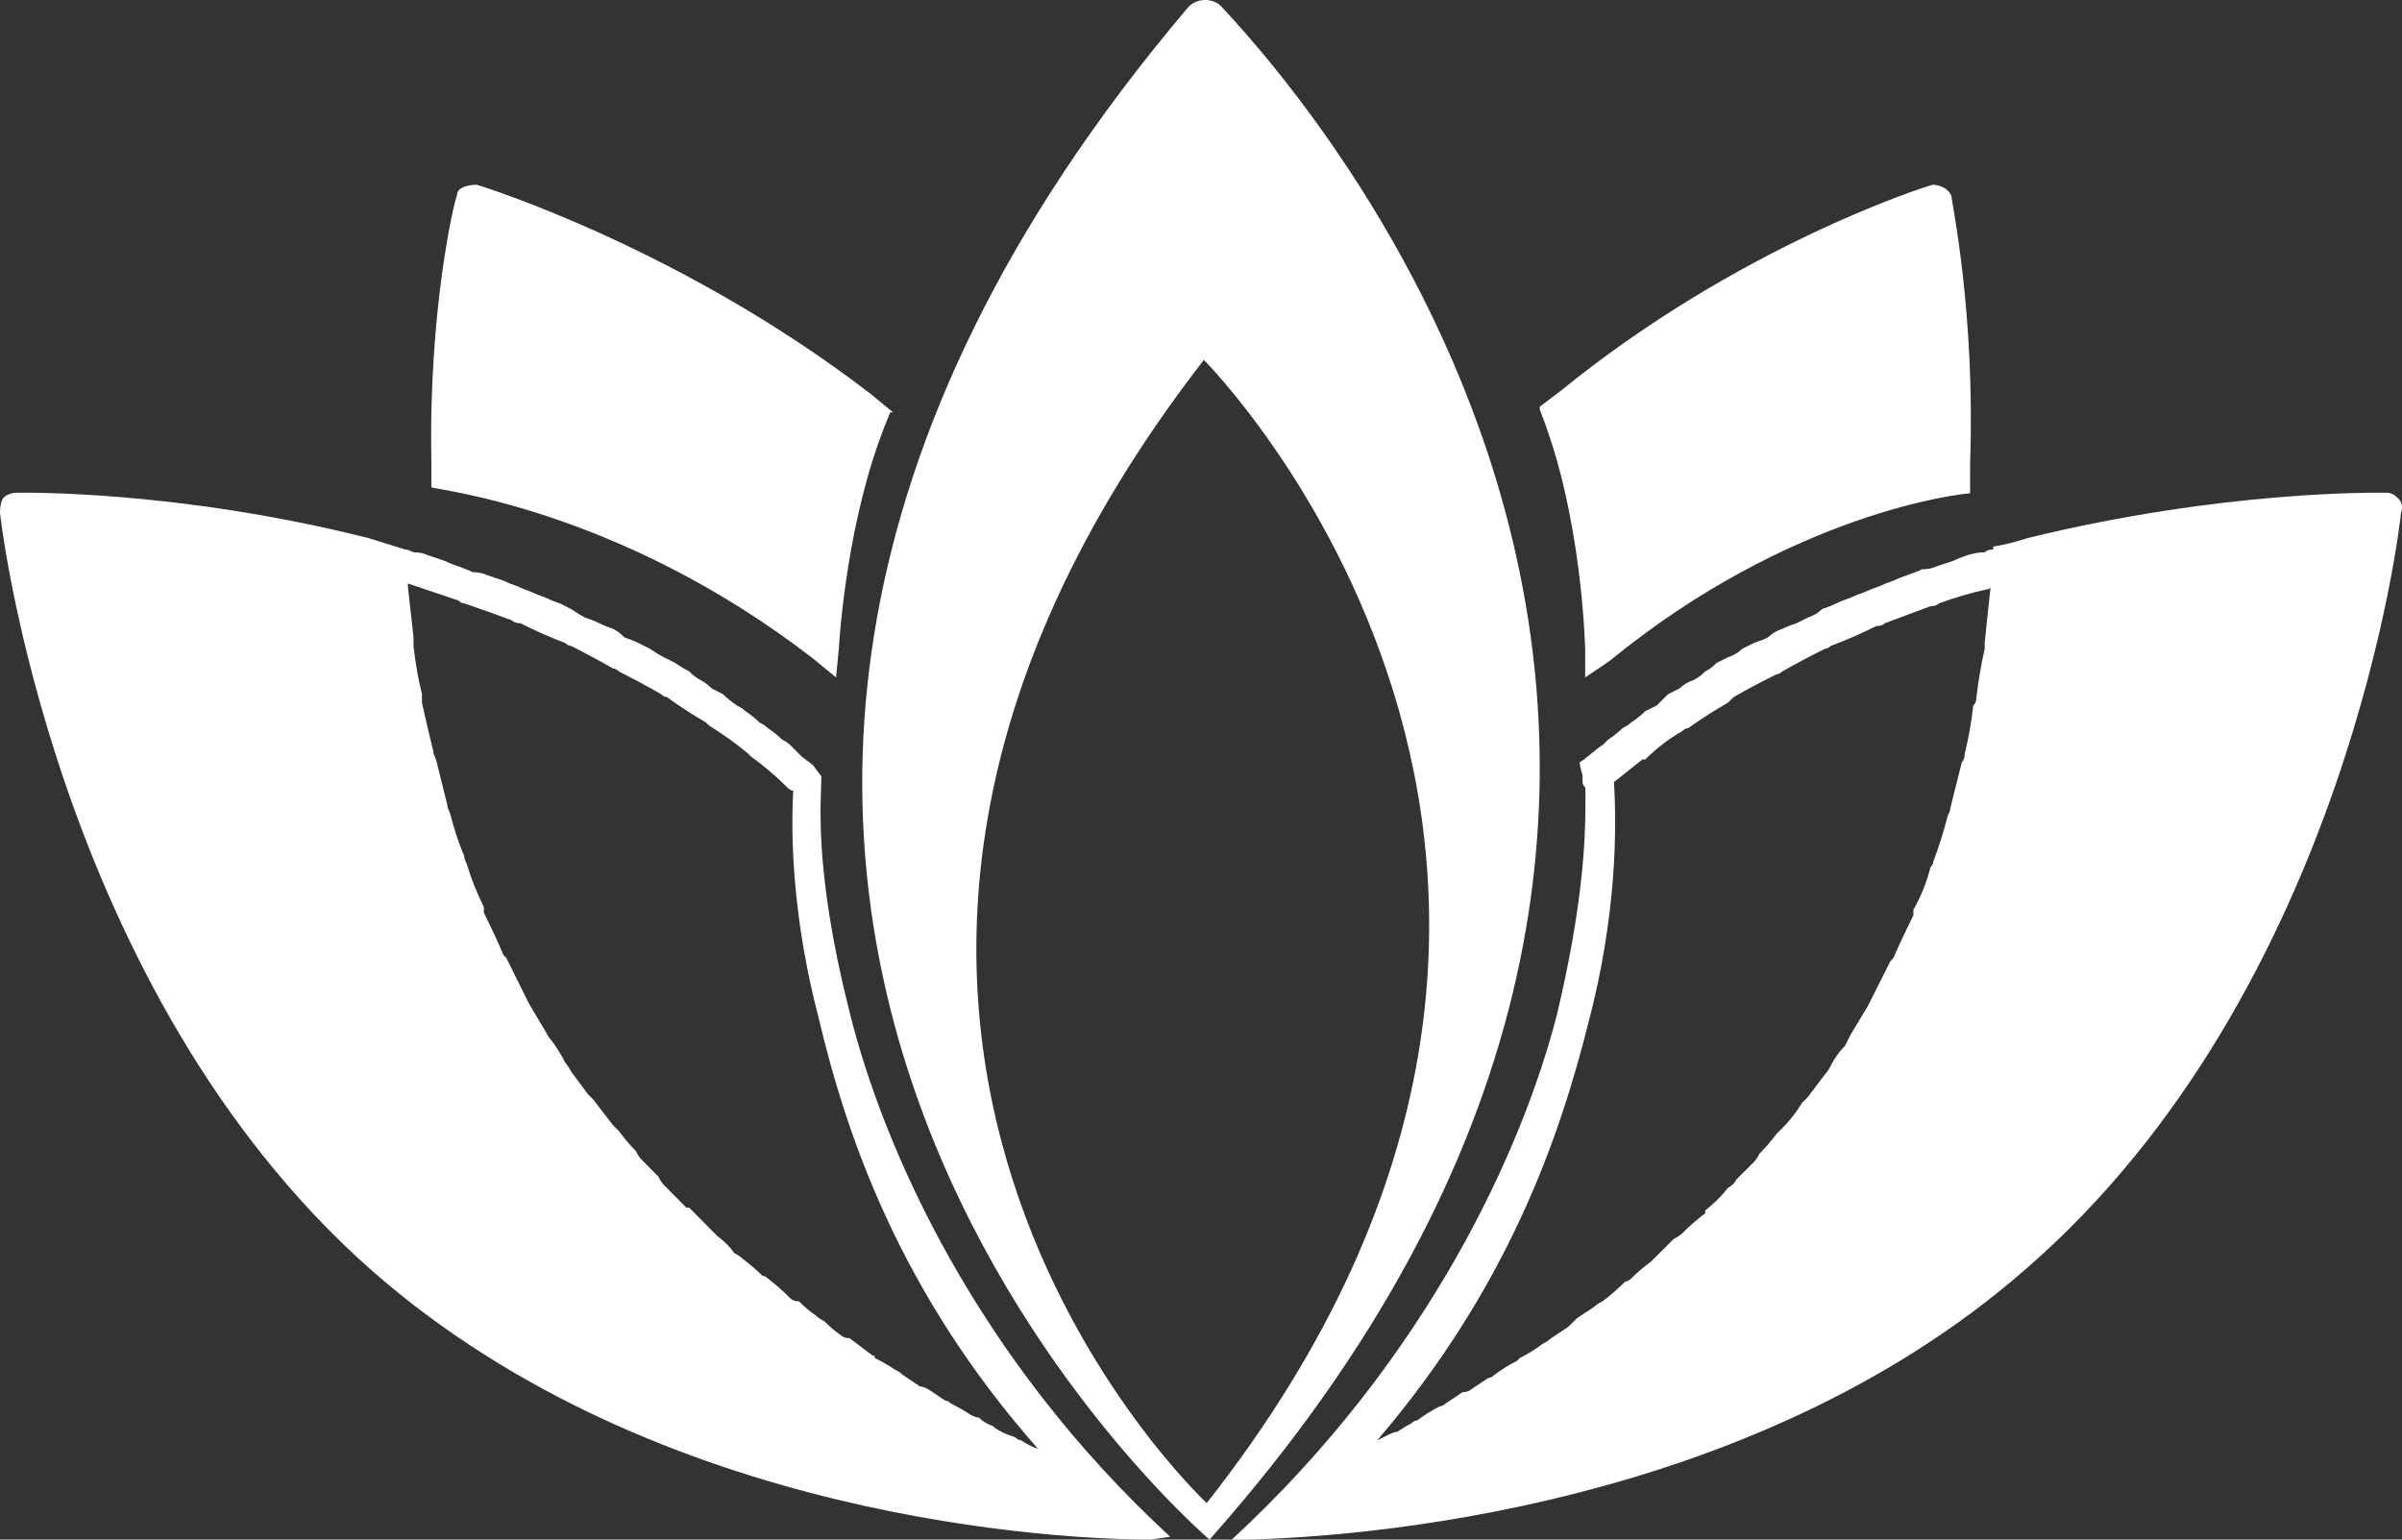
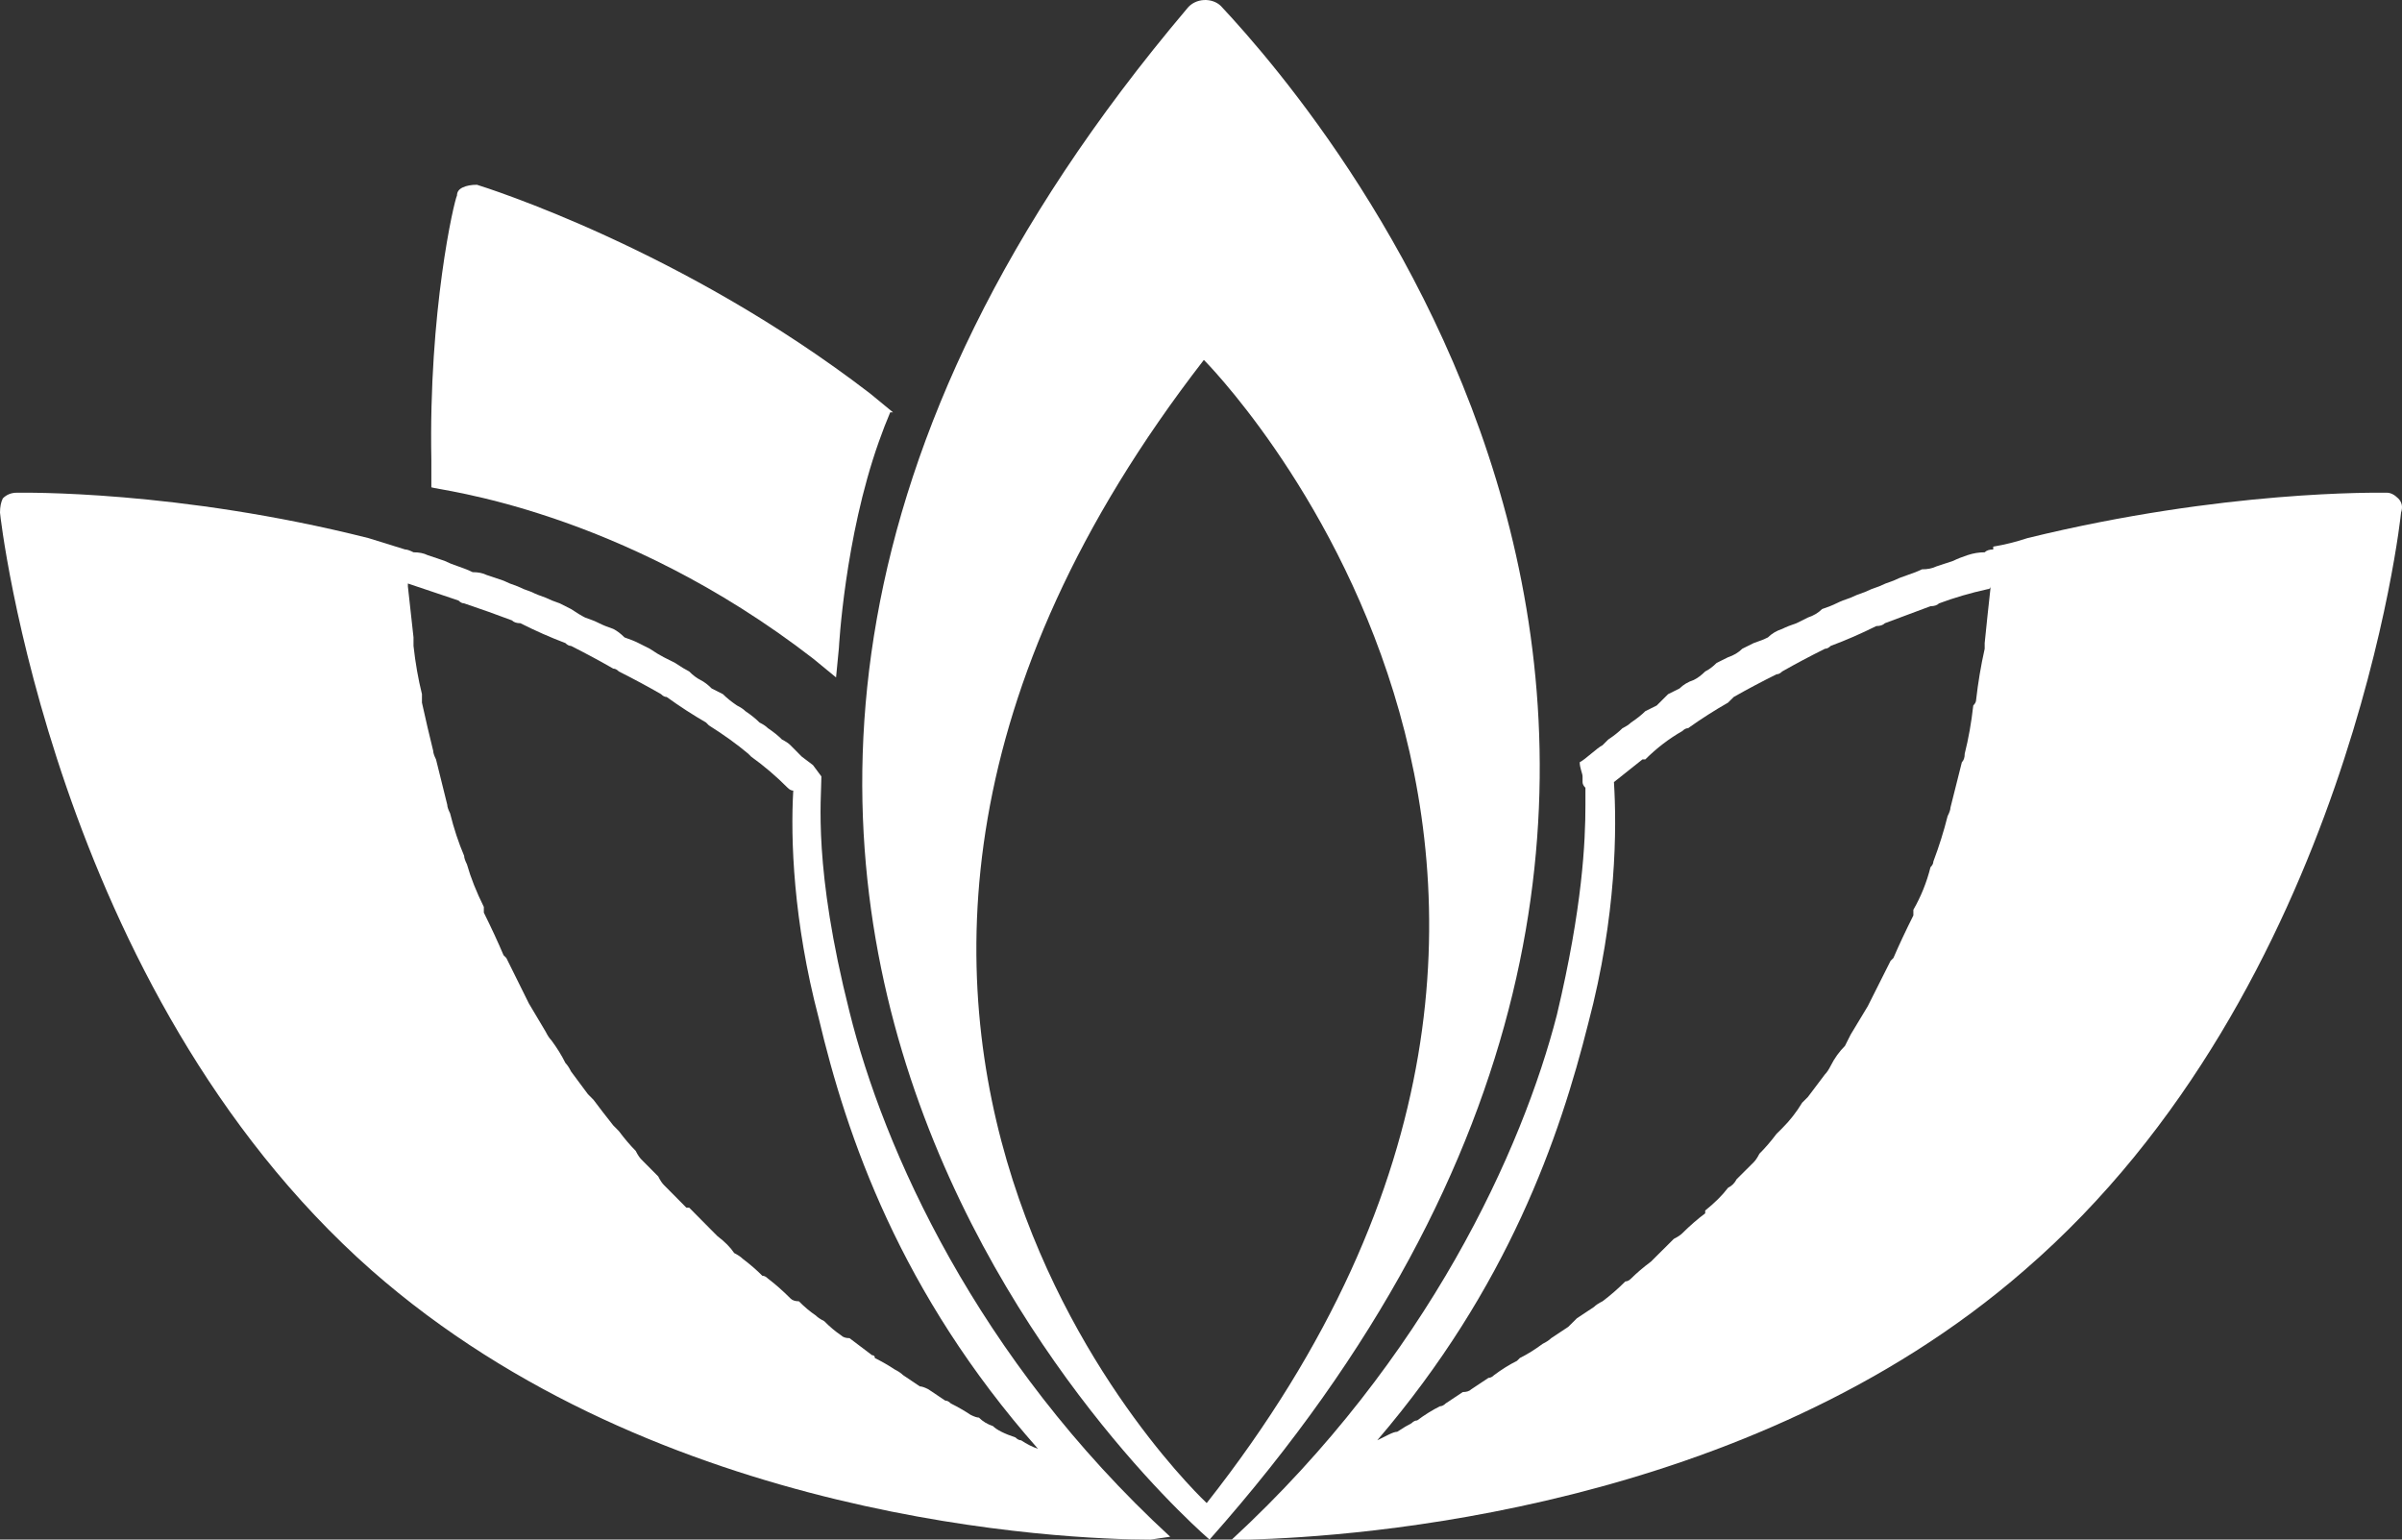
<svg xmlns="http://www.w3.org/2000/svg" width="156" height="100" viewBox="0 0 156 100" fill="none">
  <rect x="0" y="0" width="156" height="100" fill="#333333" stroke="none" />
  <path d="M58 26.784C57.877 26.784 57.815 26.784 57.815 26.784C57.568 27.363 57.322 28.001 57.075 28.697C54.853 34.958 54.483 42.088 54.483 42.088L54.298 44.001L52.817 42.784C40.231 33.045 28.385 31.827 28.015 31.653V29.914C27.829 20.175 29.495 13.045 29.68 12.697C29.68 12.465 29.804 12.291 30.051 12.175C30.297 12.059 30.606 12.001 30.976 12.001C31.531 12.175 44.303 16.175 56.519 25.566L58 26.784Z" fill="white" />
-   <path d="M127.95 30.111V32.045C127.429 32.045 116.318 33.276 104.514 42.946L102.951 44.001V42.243C102.951 42.067 102.778 34.858 100.694 28.529C100.463 27.825 100.231 27.181 100 26.595C100 26.595 100 26.536 100 26.419L101.389 25.364C112.846 16.045 124.825 12.177 125.519 12.001C125.751 12.001 125.982 12.06 126.214 12.177C126.445 12.294 126.619 12.47 126.734 12.705C126.734 13.056 128.297 20.265 127.95 30.111Z" fill="white" />
  <path fill-rule="evenodd" clip-rule="evenodd" d="M74.721 100.001C69.24 100.001 42.75 98.895 24.115 82.495C3.471 64.251 0 33.477 0 33.293C0 32.925 0.061 32.618 0.183 32.372C0.426 32.126 0.731 32.003 1.096 32.003C1.462 32.003 11.51 31.819 23.933 34.952L26.308 35.689C26.43 35.689 26.612 35.75 26.856 35.873C27.221 35.873 27.526 35.934 27.769 36.057C28.135 36.18 28.5 36.303 28.865 36.426C29.109 36.549 29.413 36.672 29.779 36.794C30.144 36.917 30.449 37.04 30.692 37.163C31.058 37.163 31.362 37.224 31.606 37.347C31.971 37.47 32.337 37.593 32.702 37.716C32.946 37.839 33.25 37.962 33.615 38.084C33.859 38.207 34.163 38.33 34.529 38.453C34.772 38.576 35.077 38.699 35.442 38.822C35.686 38.944 35.99 39.067 36.356 39.19C36.599 39.313 36.843 39.436 37.087 39.559C37.452 39.804 37.756 39.989 38 40.111C38.365 40.234 38.67 40.357 38.913 40.48C39.157 40.603 39.462 40.726 39.827 40.849C40.071 40.971 40.314 41.156 40.558 41.401C40.923 41.524 41.228 41.647 41.471 41.77C41.715 41.893 41.958 42.016 42.202 42.138C42.567 42.384 42.872 42.568 43.115 42.691C43.359 42.814 43.603 42.937 43.846 43.06C44.212 43.306 44.516 43.49 44.76 43.613C45.003 43.858 45.247 44.043 45.49 44.165C45.734 44.288 45.978 44.473 46.221 44.718C46.465 44.841 46.708 44.964 46.952 45.087C47.196 45.333 47.5 45.578 47.865 45.824C48.109 45.947 48.292 46.07 48.413 46.193C48.779 46.438 49.083 46.684 49.327 46.93C49.571 47.052 49.753 47.175 49.875 47.298C50.24 47.544 50.545 47.789 50.788 48.035C51.032 48.158 51.215 48.281 51.337 48.404C51.458 48.527 51.58 48.65 51.702 48.772C51.824 48.895 51.946 49.018 52.067 49.141L52.798 49.694L53.346 50.431C53.346 51.905 52.798 56.328 55.173 65.726C57.365 74.571 63.394 88.207 76 99.816L74.721 100.001ZM67.413 94.104C58.462 83.969 54.99 73.834 53.163 66.094C51.519 59.829 51.337 54.485 51.519 51.352C51.397 51.352 51.276 51.291 51.154 51.168C50.423 50.431 49.631 49.755 48.779 49.141C48.779 49.141 48.718 49.079 48.596 48.957C47.865 48.342 47.013 47.728 46.038 47.114C46.038 47.114 45.978 47.052 45.856 46.93C45.003 46.438 44.151 45.885 43.298 45.271C43.176 45.271 43.054 45.21 42.933 45.087C42.08 44.595 41.167 44.104 40.192 43.613C40.071 43.49 39.949 43.428 39.827 43.428C38.974 42.937 38.061 42.446 37.087 41.954C36.965 41.954 36.843 41.893 36.721 41.77C35.747 41.401 34.772 40.971 33.798 40.48C33.554 40.48 33.372 40.419 33.25 40.296C32.276 39.927 31.24 39.559 30.144 39.19C30.022 39.19 29.901 39.129 29.779 39.006C28.683 38.637 27.587 38.269 26.49 37.9C26.49 38.023 26.49 38.084 26.49 38.084C26.612 39.19 26.734 40.296 26.856 41.401C26.856 41.647 26.856 41.831 26.856 41.954C26.978 43.06 27.16 44.104 27.404 45.087C27.404 45.333 27.404 45.517 27.404 45.64C27.647 46.745 27.891 47.789 28.135 48.772C28.135 48.895 28.195 49.079 28.317 49.325C28.561 50.308 28.805 51.291 29.048 52.273C29.048 52.396 29.109 52.581 29.231 52.826C29.474 53.809 29.779 54.73 30.144 55.59C30.144 55.713 30.205 55.898 30.327 56.143C30.57 57.003 30.936 57.925 31.423 58.907C31.423 59.03 31.423 59.153 31.423 59.276C31.91 60.259 32.337 61.18 32.702 62.04C32.824 62.163 32.885 62.224 32.885 62.224C33.372 63.207 33.859 64.19 34.346 65.173C34.712 65.787 35.077 66.401 35.442 67.016C35.564 67.261 35.686 67.445 35.808 67.568C36.173 68.06 36.478 68.551 36.721 69.043C36.843 69.165 36.965 69.35 37.087 69.595C37.452 70.087 37.817 70.578 38.183 71.07C38.304 71.192 38.426 71.315 38.548 71.438C38.913 71.93 39.34 72.482 39.827 73.097C39.949 73.219 40.071 73.342 40.192 73.465C40.558 73.957 40.923 74.386 41.288 74.755C41.41 75.001 41.532 75.185 41.654 75.308C42.019 75.676 42.385 76.045 42.75 76.413C42.872 76.659 42.994 76.844 43.115 76.966C43.603 77.458 44.09 77.949 44.577 78.441C44.699 78.441 44.76 78.441 44.76 78.441C45.247 78.932 45.734 79.423 46.221 79.915C46.343 80.038 46.465 80.16 46.587 80.283C47.074 80.652 47.439 81.02 47.683 81.389C47.926 81.512 48.109 81.635 48.231 81.757C48.718 82.126 49.144 82.495 49.51 82.863C49.631 82.863 49.753 82.925 49.875 83.047C50.362 83.416 50.849 83.846 51.337 84.337C51.458 84.46 51.641 84.522 51.885 84.522C52.25 84.89 52.615 85.197 52.981 85.443C53.103 85.566 53.285 85.689 53.529 85.811C53.894 86.18 54.26 86.487 54.625 86.733C54.747 86.856 54.929 86.917 55.173 86.917C55.66 87.286 56.147 87.654 56.635 88.023C56.756 88.023 56.817 88.084 56.817 88.207C57.304 88.453 57.731 88.698 58.096 88.944C58.34 89.067 58.522 89.19 58.644 89.313C59.01 89.558 59.375 89.804 59.74 90.05C59.862 90.05 60.045 90.111 60.288 90.234C60.654 90.48 61.019 90.725 61.385 90.971C61.506 90.971 61.628 91.033 61.75 91.156C62.237 91.401 62.663 91.647 63.029 91.893C63.272 92.016 63.455 92.077 63.577 92.077C63.821 92.323 64.125 92.507 64.49 92.63C64.612 92.753 64.795 92.875 65.038 92.998C65.282 93.121 65.587 93.244 65.952 93.367C66.074 93.49 66.195 93.551 66.317 93.551C66.683 93.797 67.048 93.981 67.413 94.104Z" fill="white" />
  <path fill-rule="evenodd" clip-rule="evenodd" d="M80 100.001C92.78 88.207 98.892 74.571 101.115 65.91C102.781 58.907 102.967 54.669 102.967 52.273C102.967 52.273 102.967 52.212 102.967 52.089C102.967 51.966 102.967 51.905 102.967 51.905C102.967 51.536 102.967 51.352 102.967 51.168C102.843 51.045 102.781 50.922 102.781 50.799C102.781 50.799 102.781 50.738 102.781 50.615C102.781 50.615 102.781 50.554 102.781 50.431C102.781 50.246 102.596 49.878 102.596 49.509C102.967 49.325 103.708 48.588 104.078 48.404C104.201 48.281 104.325 48.158 104.448 48.035C104.819 47.789 105.128 47.544 105.374 47.298C105.621 47.175 105.807 47.052 105.93 46.93C106.301 46.684 106.609 46.438 106.856 46.193C107.103 46.07 107.35 45.947 107.597 45.824C107.844 45.578 108.091 45.333 108.338 45.087C108.585 44.964 108.832 44.841 109.079 44.718C109.326 44.473 109.634 44.288 110.005 44.165C110.252 44.043 110.499 43.858 110.746 43.613C110.993 43.49 111.24 43.306 111.487 43.06C111.734 42.937 111.98 42.814 112.227 42.691C112.598 42.568 112.907 42.384 113.154 42.138C113.4 42.016 113.647 41.893 113.894 41.77C114.265 41.647 114.574 41.524 114.82 41.401C115.067 41.156 115.376 40.971 115.747 40.849C115.993 40.726 116.302 40.603 116.673 40.48C116.92 40.357 117.167 40.234 117.413 40.111C117.784 39.989 118.093 39.804 118.34 39.559C118.71 39.436 119.019 39.313 119.266 39.19C119.513 39.067 119.821 38.944 120.192 38.822C120.439 38.699 120.747 38.576 121.118 38.453C121.365 38.33 121.673 38.207 122.044 38.084C122.291 37.962 122.6 37.839 122.97 37.716C123.217 37.593 123.526 37.47 123.896 37.347C124.266 37.224 124.575 37.102 124.822 36.979C125.193 36.979 125.501 36.917 125.748 36.794C126.119 36.672 126.489 36.549 126.859 36.426C127.106 36.303 127.415 36.18 127.786 36.057C128.156 35.934 128.526 35.873 128.897 35.873C129.02 35.75 129.206 35.689 129.452 35.689V35.505C130.193 35.382 130.934 35.197 131.675 34.952C144.455 31.819 154.457 32.003 155.012 32.003C155.259 32.003 155.506 32.126 155.753 32.372C156 32.618 156.062 32.925 155.938 33.293C155.938 33.477 152.604 64.251 131.49 82.495C113.524 98.158 87.964 99.816 81.111 100.001H80ZM129.267 38.084C129.267 38.207 129.206 38.269 129.082 38.269C127.971 38.514 126.921 38.822 125.933 39.19C125.81 39.313 125.625 39.374 125.378 39.374C124.39 39.743 123.402 40.111 122.414 40.48C122.291 40.603 122.106 40.664 121.859 40.664C120.871 41.156 119.883 41.586 118.895 41.954C118.772 42.077 118.648 42.138 118.525 42.138C117.537 42.63 116.611 43.121 115.747 43.613C115.623 43.736 115.5 43.797 115.376 43.797C114.388 44.288 113.462 44.78 112.598 45.271C112.474 45.394 112.351 45.517 112.227 45.64C111.363 46.131 110.499 46.684 109.634 47.298C109.511 47.298 109.387 47.359 109.264 47.482C108.4 47.974 107.597 48.588 106.856 49.325C106.733 49.325 106.671 49.325 106.671 49.325C106.054 49.816 105.436 50.308 104.819 50.799C105.004 53.748 105.004 59.46 103.152 66.463C101.3 73.834 97.966 83.6 89.446 93.551C89.693 93.428 89.94 93.305 90.187 93.183C90.434 93.06 90.619 92.998 90.743 92.998C91.113 92.753 91.422 92.568 91.669 92.445C91.792 92.323 91.915 92.261 92.039 92.261C92.533 91.893 93.027 91.585 93.521 91.34C93.644 91.34 93.768 91.278 93.891 91.156C94.262 90.91 94.632 90.664 95.002 90.418C95.249 90.418 95.435 90.357 95.558 90.234C95.928 89.988 96.299 89.743 96.669 89.497C96.793 89.497 96.916 89.436 97.04 89.313C97.534 88.944 98.028 88.637 98.522 88.391C98.522 88.391 98.583 88.33 98.707 88.207C99.201 87.961 99.695 87.654 100.188 87.286C100.435 87.163 100.621 87.04 100.744 86.917C101.115 86.671 101.485 86.426 101.855 86.18C101.979 86.057 102.164 85.873 102.411 85.627C102.781 85.382 103.152 85.136 103.522 84.89C103.646 84.767 103.831 84.644 104.078 84.522C104.572 84.153 105.066 83.723 105.56 83.232C105.683 83.232 105.807 83.17 105.93 83.047C106.301 82.679 106.733 82.31 107.227 81.942C107.35 81.819 107.474 81.696 107.597 81.573C107.967 81.205 108.338 80.836 108.708 80.468C108.955 80.345 109.141 80.222 109.264 80.099C109.758 79.608 110.252 79.178 110.746 78.809C110.746 78.686 110.746 78.625 110.746 78.625C111.363 78.133 111.857 77.642 112.227 77.151C112.474 77.028 112.66 76.844 112.783 76.598C113.154 76.229 113.524 75.861 113.894 75.492C114.018 75.369 114.141 75.185 114.265 74.939C114.635 74.571 115.006 74.141 115.376 73.649C115.5 73.527 115.623 73.404 115.747 73.281C116.24 72.79 116.673 72.237 117.043 71.622C117.167 71.499 117.29 71.377 117.413 71.254C117.784 70.762 118.154 70.271 118.525 69.78C118.648 69.657 118.772 69.472 118.895 69.227C119.142 68.735 119.451 68.305 119.821 67.937C119.945 67.691 120.068 67.445 120.192 67.2C120.562 66.585 120.933 65.971 121.303 65.357C121.797 64.374 122.291 63.391 122.785 62.409C122.785 62.409 122.846 62.347 122.97 62.224C123.34 61.364 123.773 60.443 124.266 59.46C124.266 59.337 124.266 59.215 124.266 59.092C124.76 58.232 125.131 57.31 125.378 56.328C125.501 56.205 125.563 56.082 125.563 55.959C125.933 54.976 126.242 53.993 126.489 53.011C126.612 52.765 126.674 52.581 126.674 52.458C126.921 51.475 127.168 50.492 127.415 49.509C127.539 49.387 127.6 49.202 127.6 48.957C127.847 47.974 128.033 46.93 128.156 45.824C128.279 45.701 128.341 45.578 128.341 45.455C128.465 44.35 128.65 43.244 128.897 42.138C128.897 42.016 128.897 41.893 128.897 41.77C129.02 40.541 129.144 39.374 129.267 38.269V38.084Z" fill="white" />
  <path fill-rule="evenodd" clip-rule="evenodd" d="M79.293 0.391C86.295 7.87 122.595 50.378 78.555 100C78.555 100 28.804 57.675 77.081 0.573C77.634 -0.157 78.74 -0.157 79.293 0.391ZM78.187 23.377C44.835 66.432 78.371 97.628 78.371 97.628C110.986 56.215 78.187 23.377 78.187 23.377Z" fill="white" />
</svg>